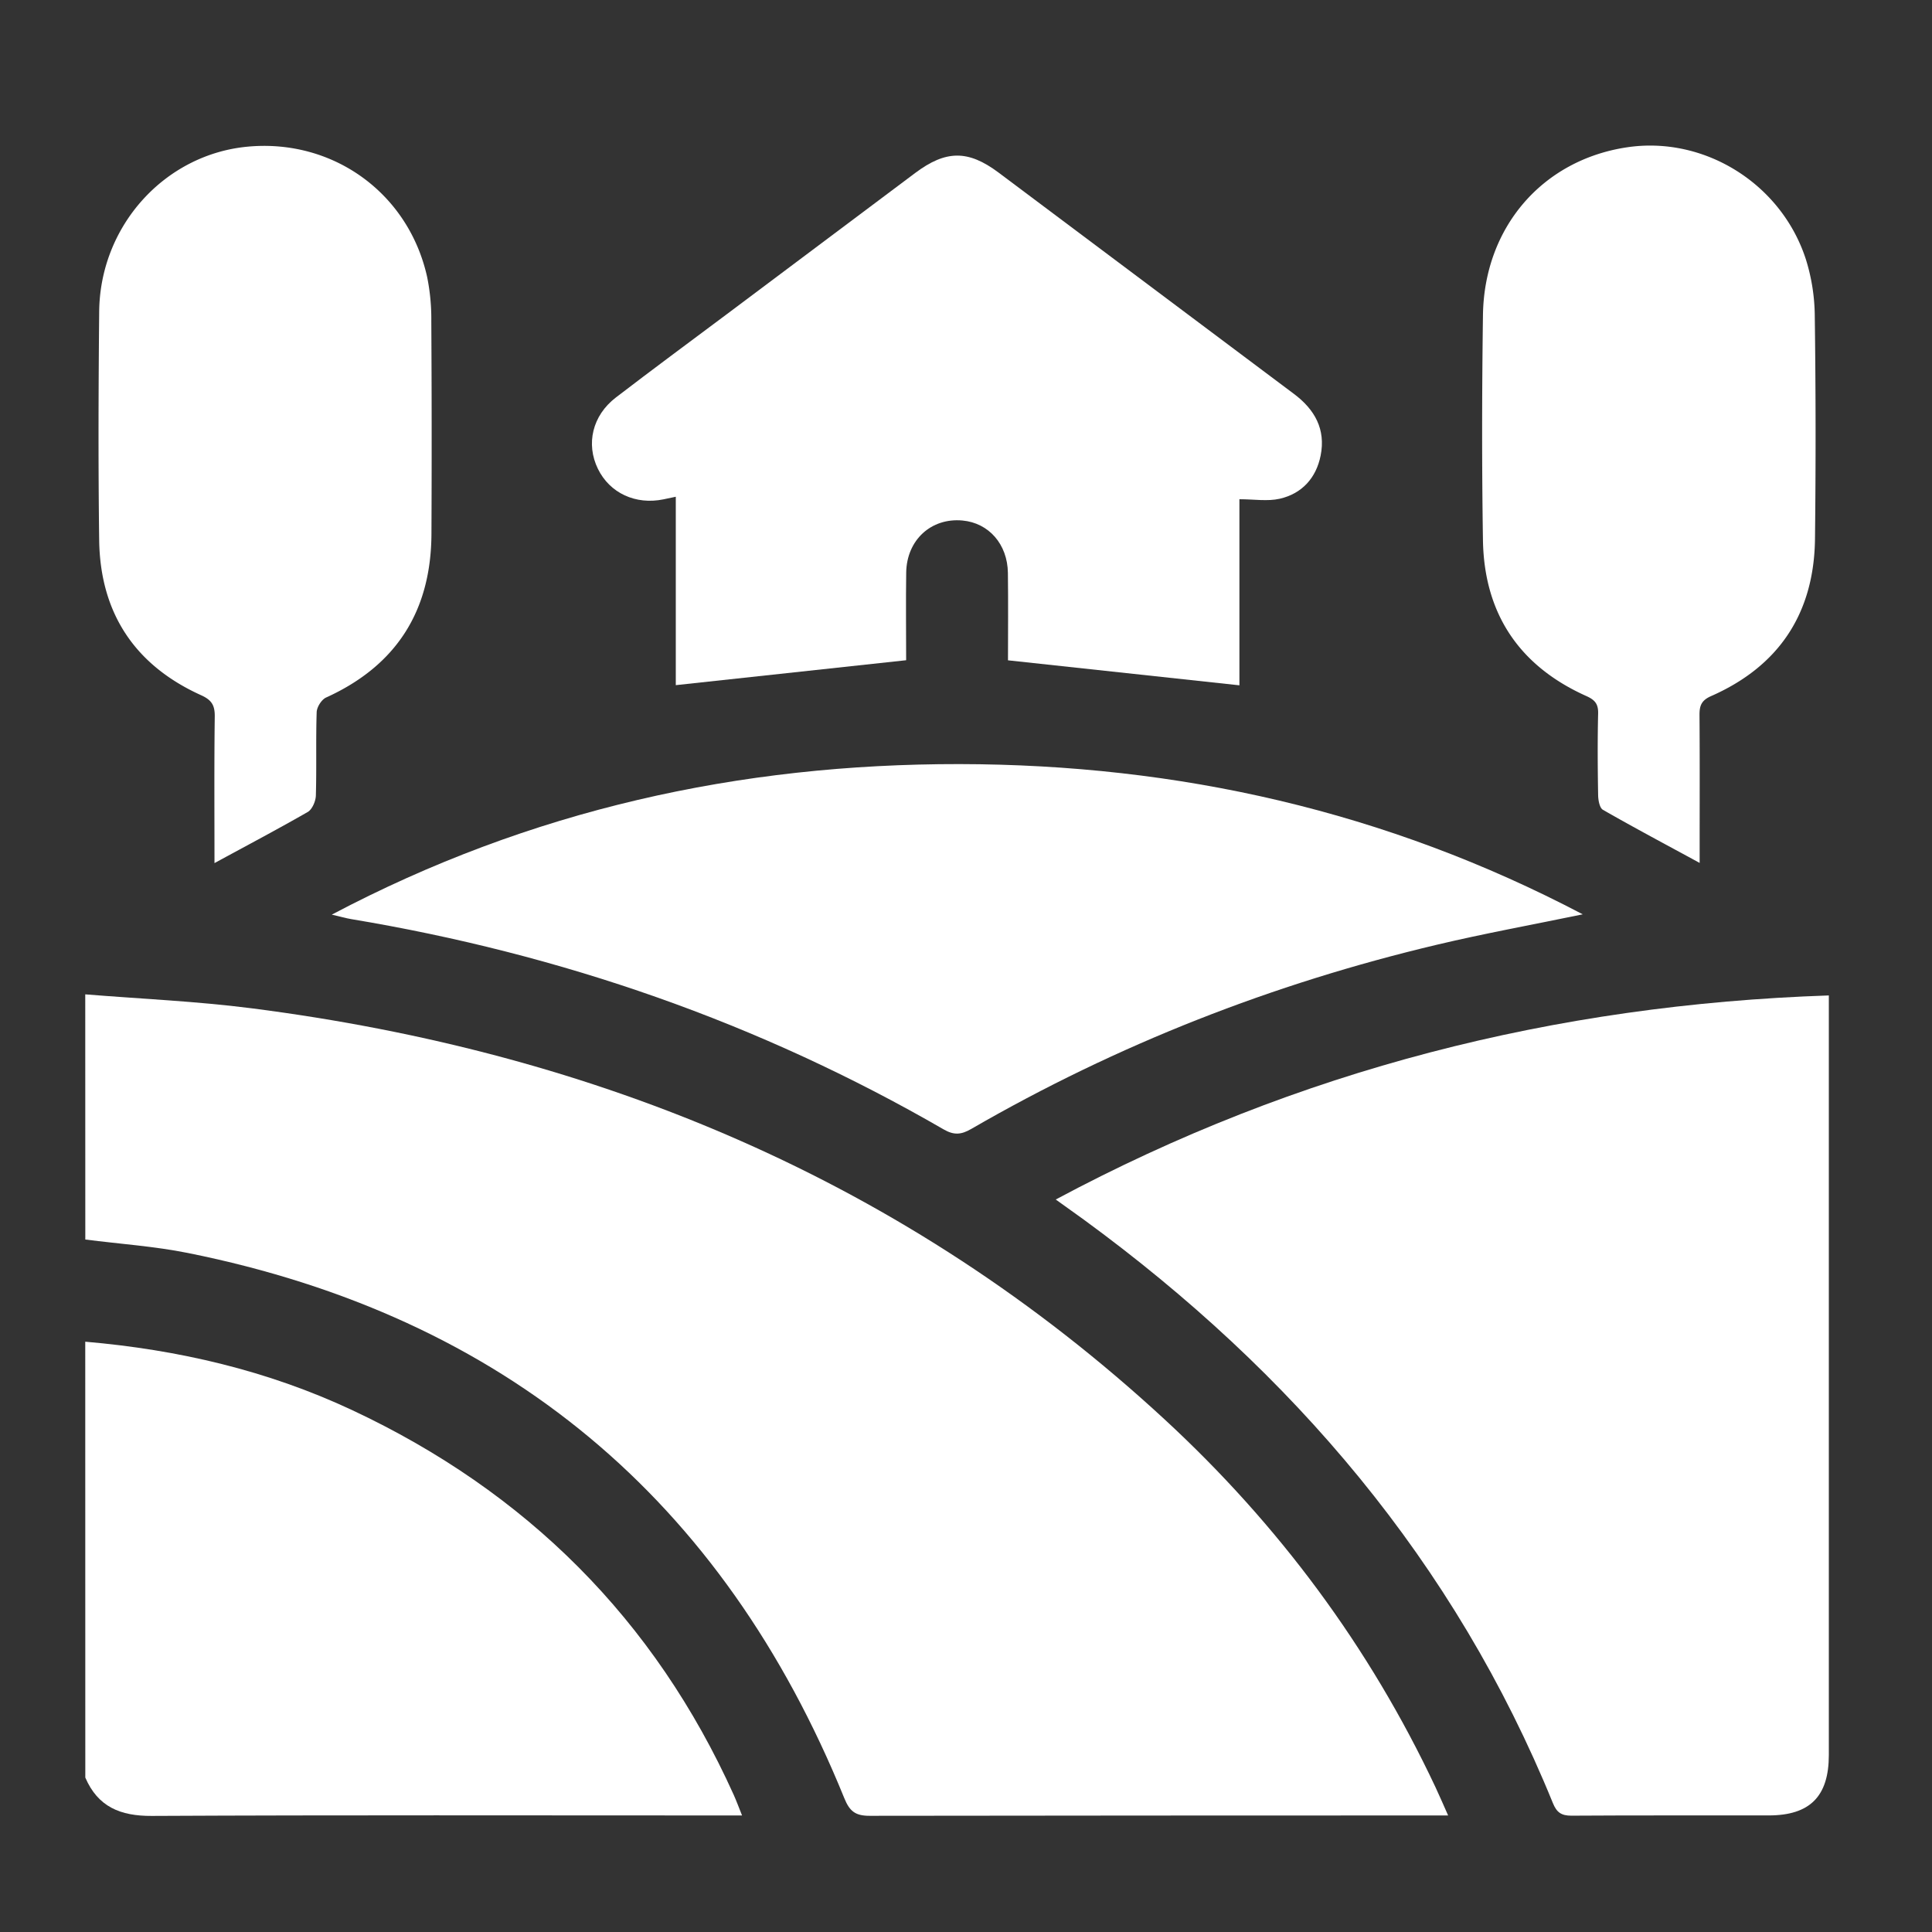
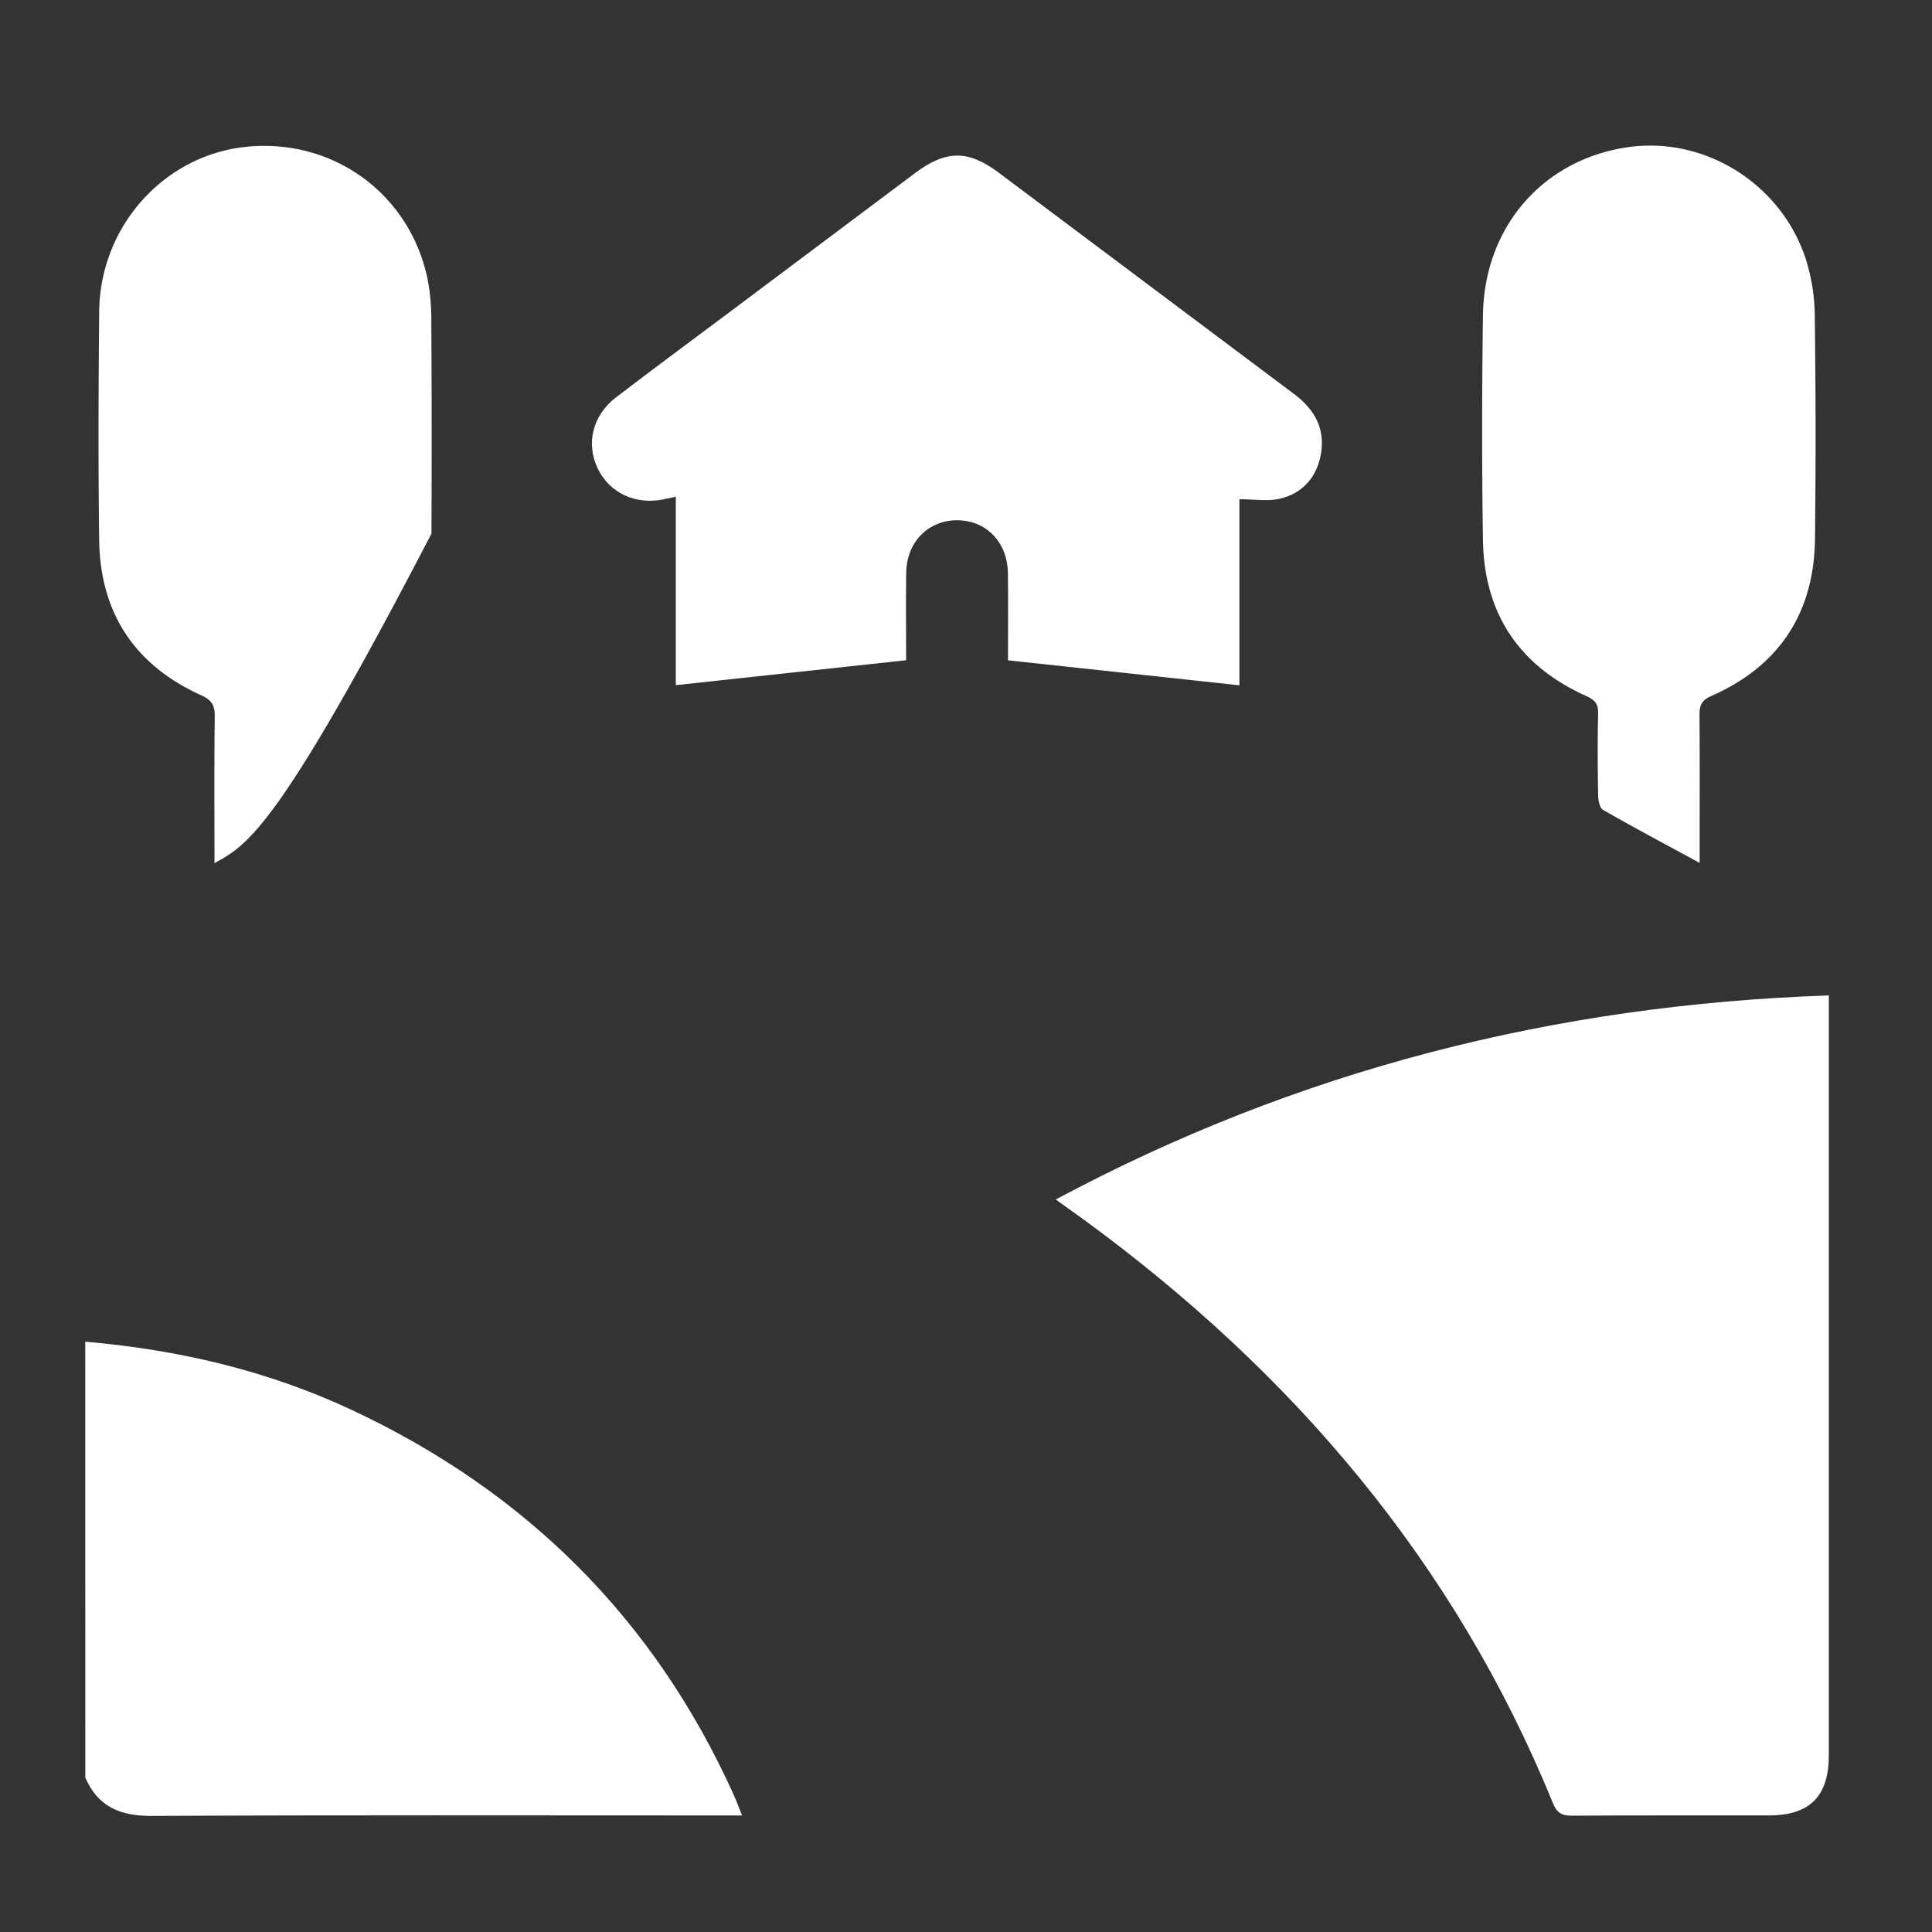
<svg xmlns="http://www.w3.org/2000/svg" id="Layer_1" data-name="Layer 1" viewBox="0 0 1065.16 1065.16">
  <rect x="0" y="0" width="1065.16" height="1065.16" fill="#333333" stroke="none" />
  <defs>
    <style>.cls-1{fill:#fff;}</style>
  </defs>
-   <path class="cls-1" d="M47,548.21c30.52,2.49,61.2,3.78,91.55,7.67C329.37,580.3,499.64,651,642.12,782.59,704.77,840.43,755,907.89,791.39,985.27c2.23,4.74,4.29,9.57,7,15.64H787.2q-153.91,0-307.83.19c-7.89,0-11-2.58-13.92-9.8C398.54,826.63,278.19,725.93,103.69,690.82c-18.63-3.75-37.76-5-56.66-7.44Z" />
  <path class="cls-1" d="M47,739.71c51.14,4.39,100.51,15.87,147.12,37.71,96,45,166.7,115.25,210.42,212.18,1.5,3.34,2.75,6.79,4.57,11.31H396.88c-104.42,0-208.84-.27-313.25.25-17.28.09-29.64-5-36.6-21.14Z" />
  <path class="cls-1" d="M582.06,661.32c133.45-71.42,275.09-107.38,426.22-112.51v10.65q0,204.06,0,408.11c0,22.8-10.41,33.3-33.1,33.32-36.28.05-72.56-.1-108.83.14-5.56,0-8.11-1.8-10.2-6.93C802,861.18,712.55,756.54,597.59,672.46,592.81,669,588,665.55,582.06,661.32Z" />
  <path class="cls-1" d="M499.58,364l-127,13.74V273.87c-3.21.68-5,1.06-6.74,1.42-15.39,3.19-29.66-3.43-36.19-16.79-6.71-13.74-3.08-29.38,9.87-39.33C359.87,203.56,380.49,188.33,401,173q51.76-38.82,103.54-77.61c16.91-12.68,29.18-12.83,46-.24q81.44,61,162.82,122c11.58,8.65,17.61,19.6,14.74,34-2.45,12.32-10.25,21-22.55,23.82-6.73,1.53-14.1.27-22.23.27V377.83L555.73,364.05c0-15.27.17-31.71-.05-48.16-.2-15.87-10.56-27.6-25.07-28.92-17.22-1.57-30.69,10.7-31,28.64C499.38,331.85,499.58,348.11,499.58,364Z" />
-   <path class="cls-1" d="M872.6,504.09c-27.83,5.76-54.24,10.56-80.31,16.74-90.5,21.45-176.28,55-256.85,101.6-5.53,3.2-9.53,3.51-15.21.22C418.56,563.85,309.43,526,193.69,506.74c-2.94-.49-5.83-1.33-10.77-2.48,109.51-57.85,224.84-83.13,346.05-83C649.55,421.47,764.2,447.11,872.6,504.09Z" />
-   <path class="cls-1" d="M118.25,475.85c0-27.69-.19-54.24.15-80.79.08-6.17-1.66-9.12-7.53-11.77-36.62-16.57-55.65-45.37-56.19-85.51-.55-41.91-.39-83.83,0-125.74C55,124.66,90.69,85.21,136.4,80.87c47.14-4.48,88.81,25.53,99.09,71.82a116.06,116.06,0,0,1,2.3,24.21q.35,58.65.08,117.3c-.15,42.4-19.16,72.7-58.08,90.36-2.51,1.14-5.1,5.25-5.2,8.06-.5,15.31,0,30.65-.45,46-.09,3.1-2,7.54-4.4,9C153.3,457.06,136.49,465.93,118.25,475.85Z" />
+   <path class="cls-1" d="M118.25,475.85c0-27.69-.19-54.24.15-80.79.08-6.17-1.66-9.12-7.53-11.77-36.62-16.57-55.65-45.37-56.19-85.51-.55-41.91-.39-83.83,0-125.74C55,124.66,90.69,85.21,136.4,80.87c47.14-4.48,88.81,25.53,99.09,71.82a116.06,116.06,0,0,1,2.3,24.21q.35,58.65.08,117.3C153.3,457.06,136.49,465.93,118.25,475.85Z" />
  <path class="cls-1" d="M937.06,475.75c-18.52-10.07-36.08-19.4-53.32-29.28-1.86-1.07-2.61-5.33-2.65-8.13-.26-15-.36-30,0-45,.12-5.25-1.79-7.48-6.5-9.59-37.05-16.6-56.37-45.53-57-86-.64-41.28-.56-82.58,0-123.86.62-48.49,32.68-85.55,79.13-92.63C939.26,74.71,982,101,995.6,142.9a107.35,107.35,0,0,1,4.93,31.25q.83,61.46.12,122.92c-.48,40.92-19.72,70.17-57.27,86.7-5.49,2.42-6.44,5.43-6.4,10.58.18,23.77.08,47.54.08,71.31Z" />
</svg>